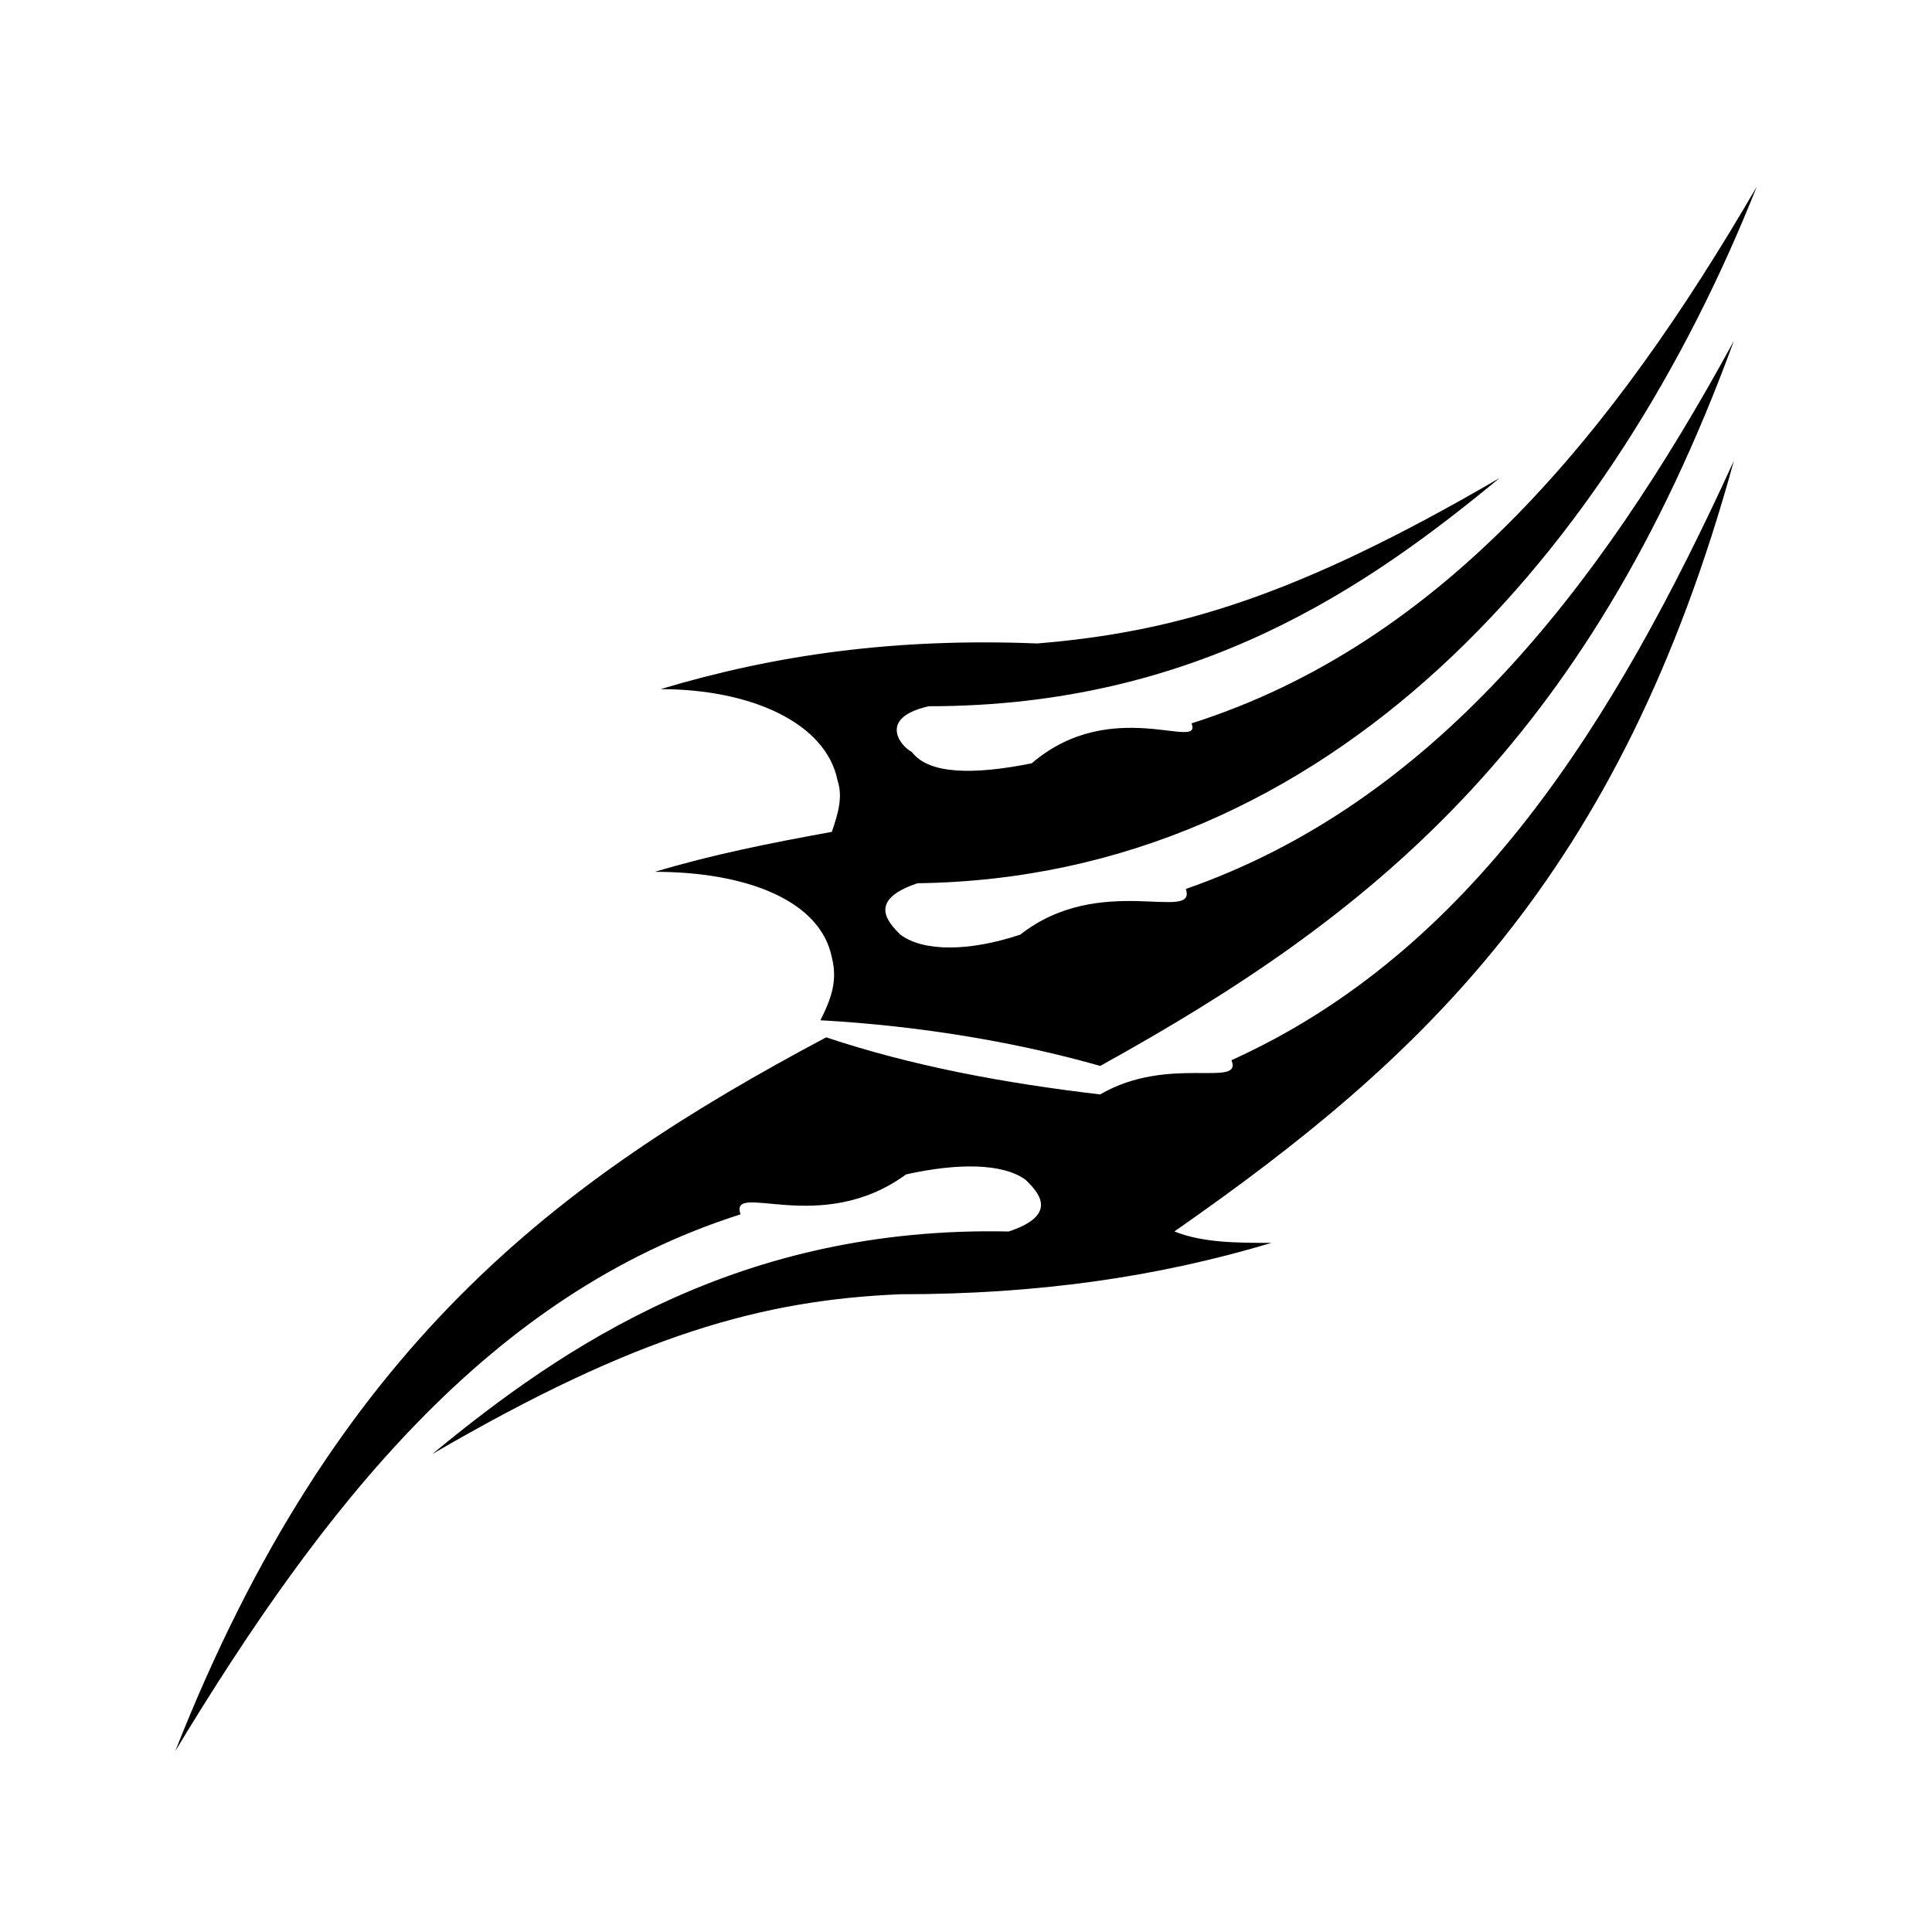
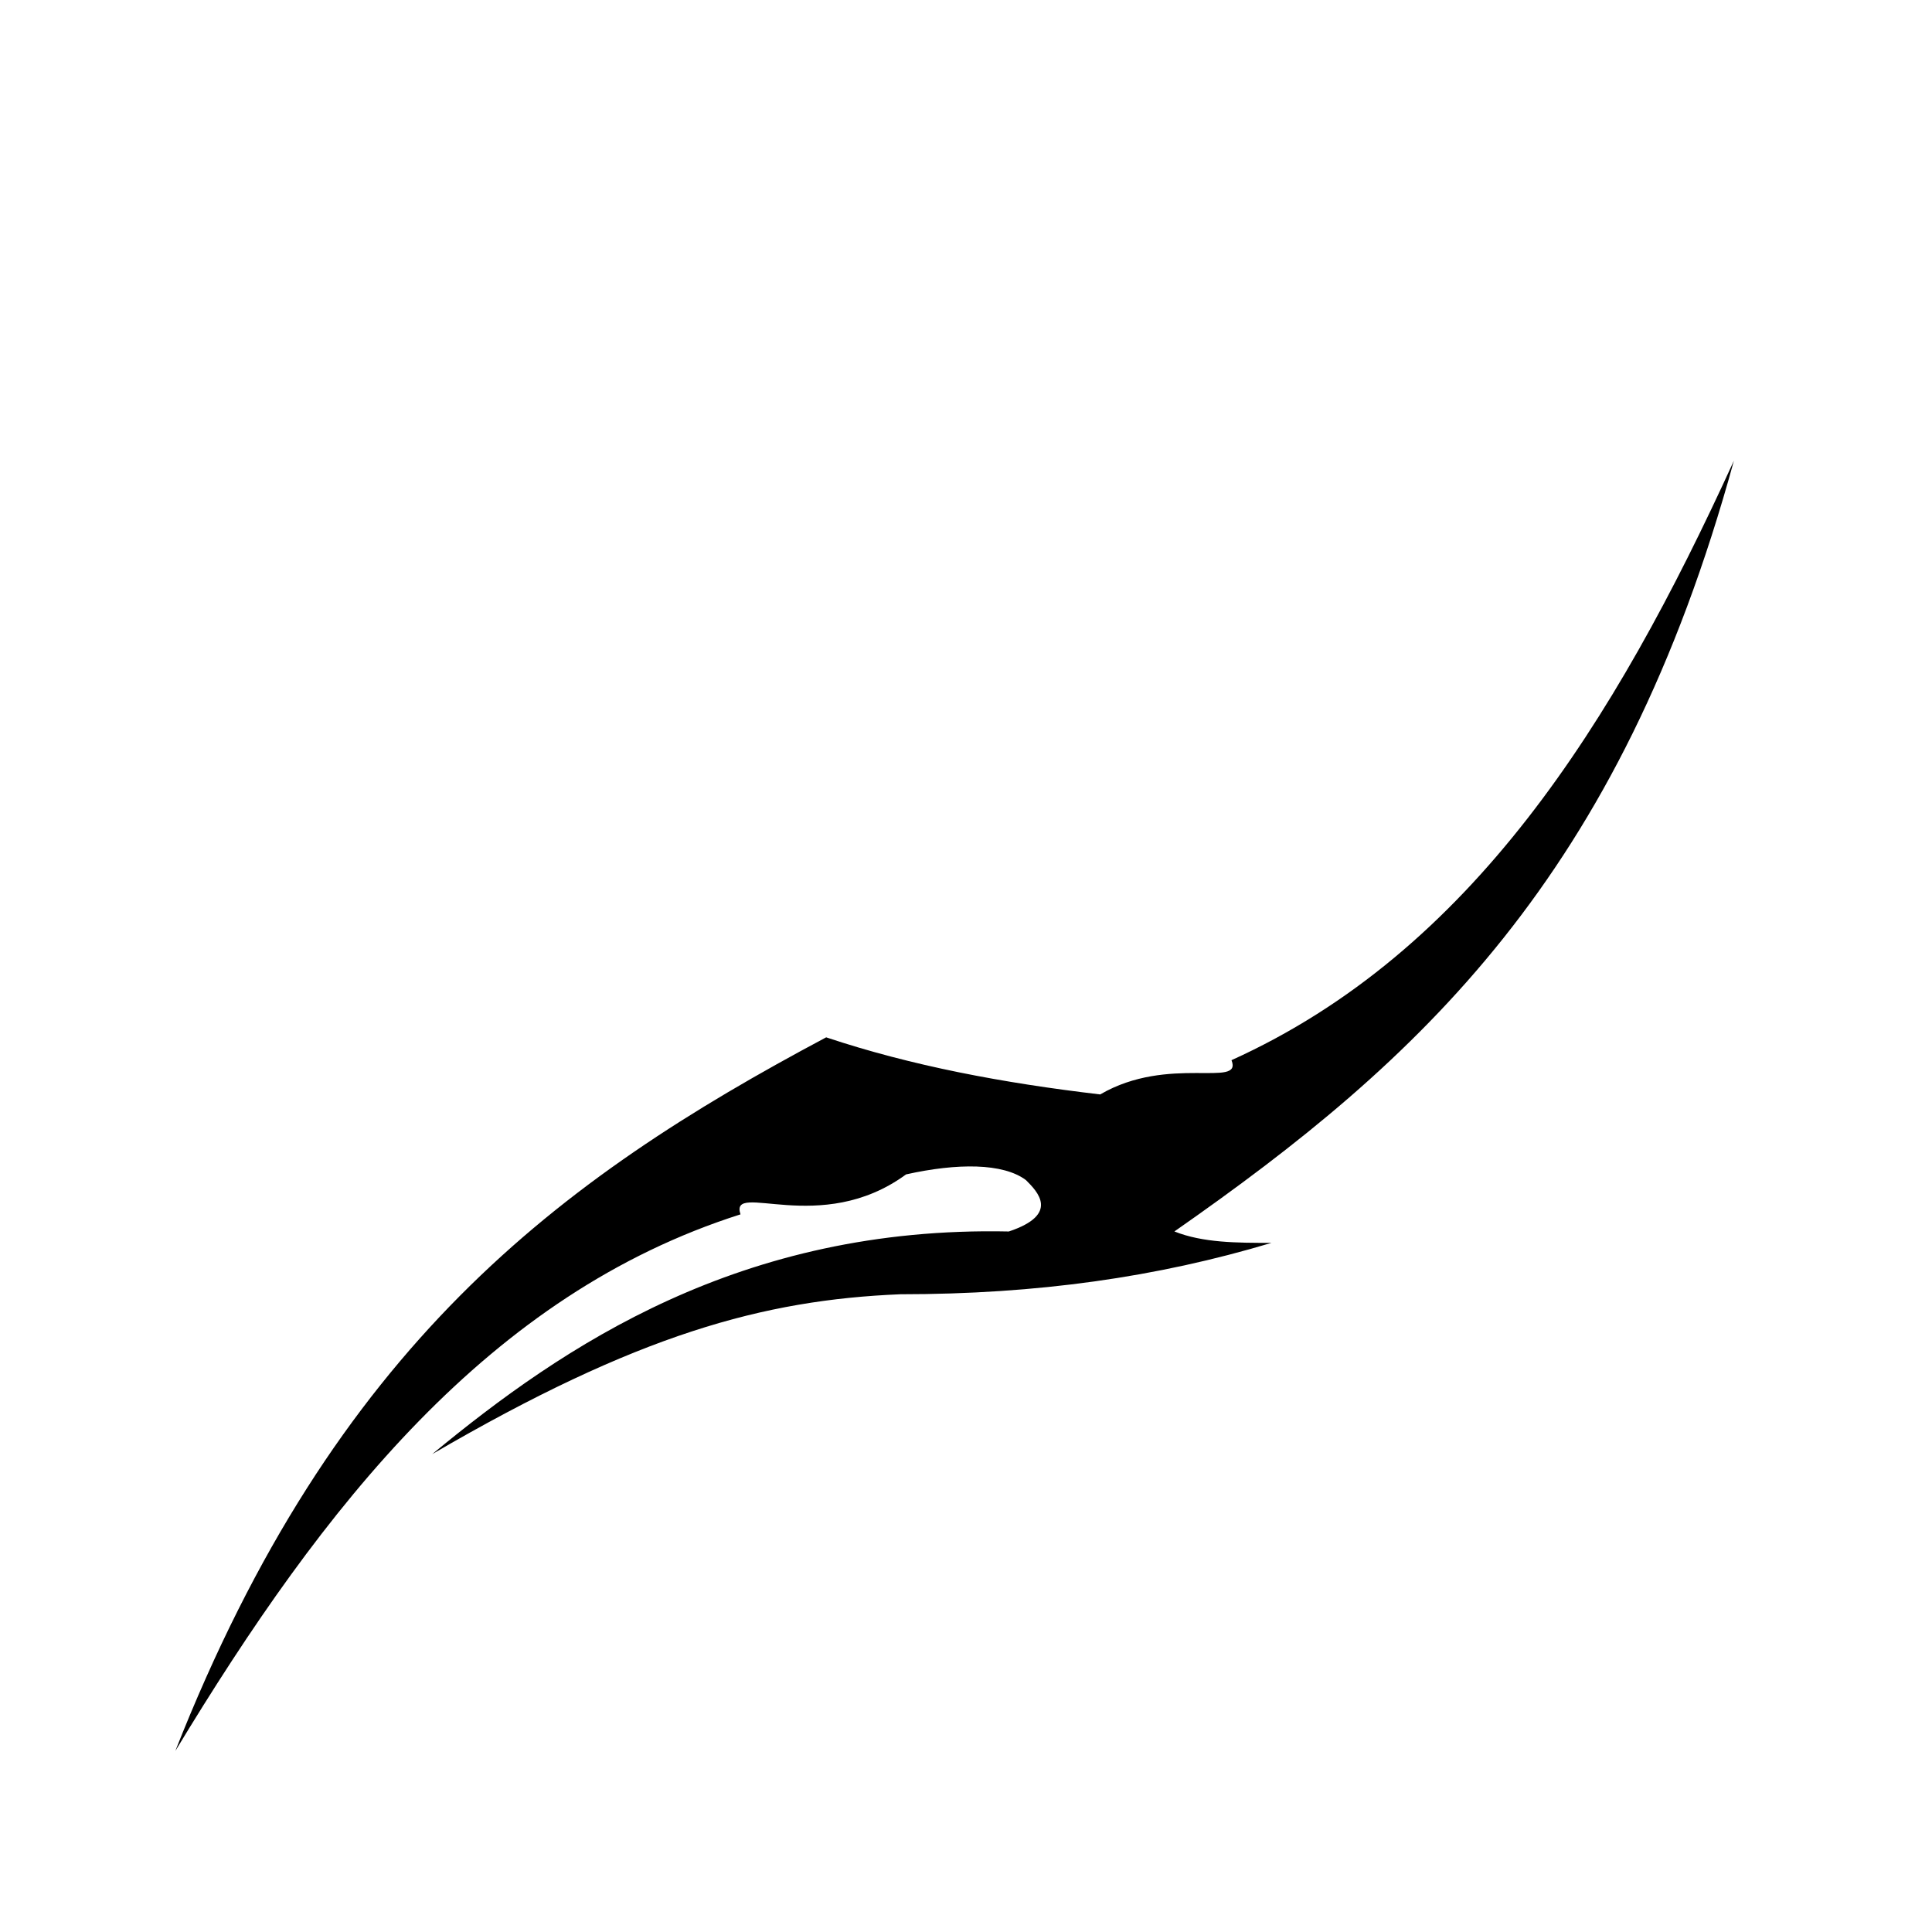
<svg xmlns="http://www.w3.org/2000/svg" fill="#000000" width="800px" height="800px" version="1.1" viewBox="144 144 512 512">
  <g fill-rule="evenodd">
-     <path d="m258.54 529.36c34.797-28.746 81.699-60.52 152.81-59.004 13.617-4.539 7.566-10.59 4.539-13.617-6.051-4.539-18.156-4.539-31.773-1.512-22.695 16.641-46.902 1.512-43.875 10.59-66.57 21.18-110.45 77.16-149.78 142.21 42.363-107.42 101.37-151.29 172.48-189.12 22.695 7.566 46.902 12.105 72.621 15.129 18.156-10.59 37.824-1.512 34.797-9.078 63.543-28.746 101.37-89.262 133.14-158.86-30.258 110.45-83.211 158.86-148.27 204.25 7.566 3.027 16.641 3.027 25.719 3.027-30.258 9.078-62.031 13.617-98.34 13.617-36.312 1.512-69.594 10.59-124.06 42.363z" />
-     <path d="m541.46 270.64c-34.797 28.746-80.188 60.52-151.29 60.52-13.617 3.027-7.566 10.59-4.539 12.105 4.539 6.051 16.641 6.051 31.773 3.027 21.18-18.156 45.387-3.027 42.363-10.59 66.57-21.18 111.96-77.16 149.78-142.21-37.824 95.316-111.96 183.07-222.4 184.58-13.617 4.539-7.566 10.59-4.539 13.617 6.051 4.539 18.156 4.539 31.773 0 21.18-16.641 46.902-3.027 43.875-12.105 65.055-22.695 108.93-78.672 145.24-145.24-39.336 107.42-96.828 152.81-167.94 192.14-21.18-6.051-46.902-10.59-74.133-12.105 3.027-6.051 4.539-10.59 3.027-16.641-3.027-15.129-22.695-22.695-46.902-22.695 15.129-4.539 30.258-7.566 46.902-10.59 1.512-4.539 3.027-9.078 1.512-13.617-3.027-15.129-22.695-24.207-46.902-24.207 30.258-9.078 62.031-13.617 99.855-12.105 36.312-3.027 68.082-12.105 122.55-43.875z" />
+     <path d="m258.54 529.36c34.797-28.746 81.699-60.52 152.81-59.004 13.617-4.539 7.566-10.59 4.539-13.617-6.051-4.539-18.156-4.539-31.773-1.512-22.695 16.641-46.902 1.512-43.875 10.59-66.57 21.18-110.45 77.16-149.78 142.21 42.363-107.42 101.37-151.29 172.48-189.12 22.695 7.566 46.902 12.105 72.621 15.129 18.156-10.59 37.824-1.512 34.797-9.078 63.543-28.746 101.37-89.262 133.14-158.86-30.258 110.45-83.211 158.86-148.27 204.25 7.566 3.027 16.641 3.027 25.719 3.027-30.258 9.078-62.031 13.617-98.34 13.617-36.312 1.512-69.594 10.59-124.06 42.363" />
  </g>
</svg>